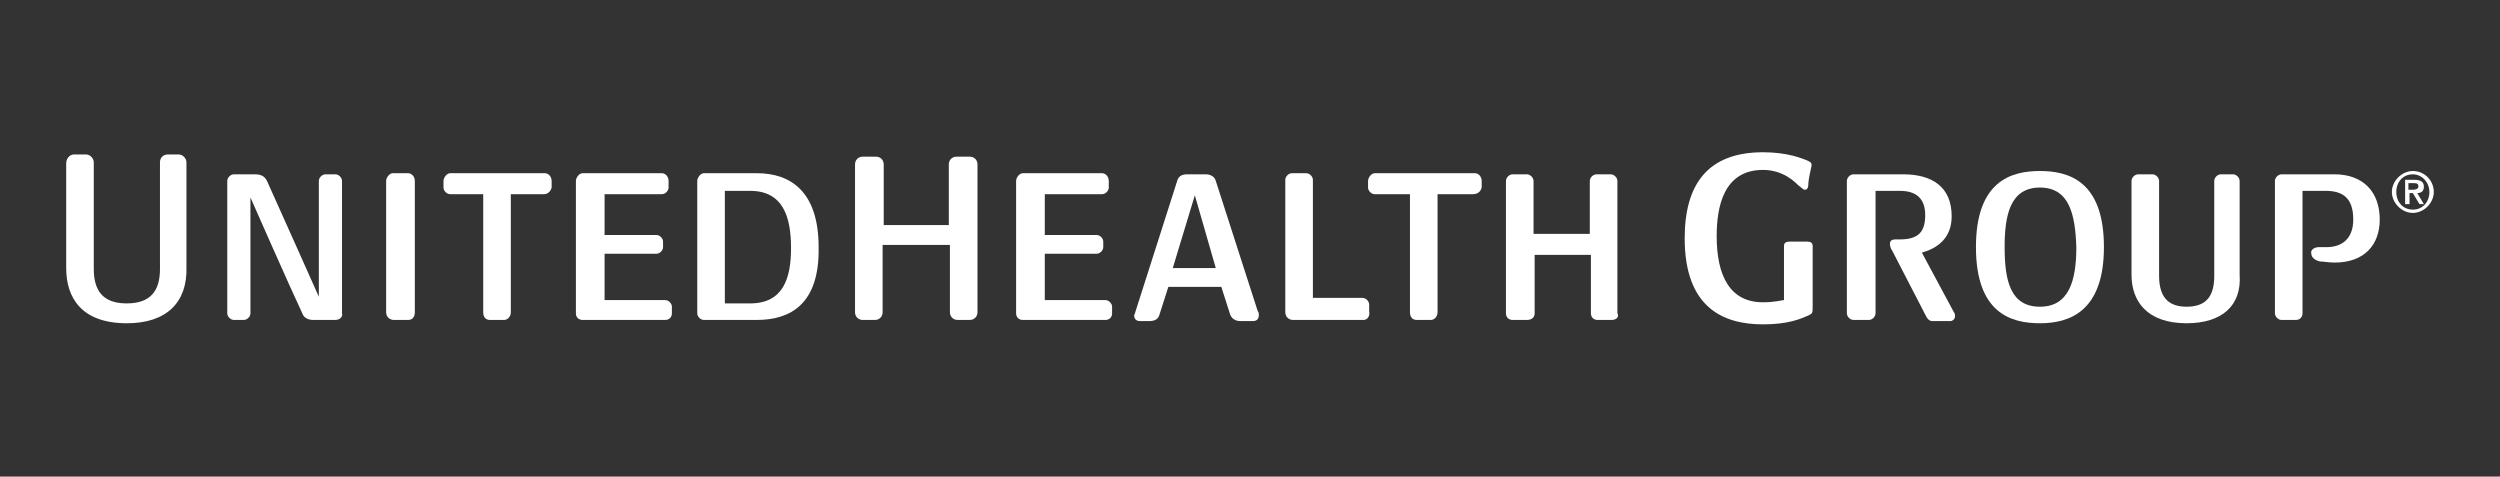
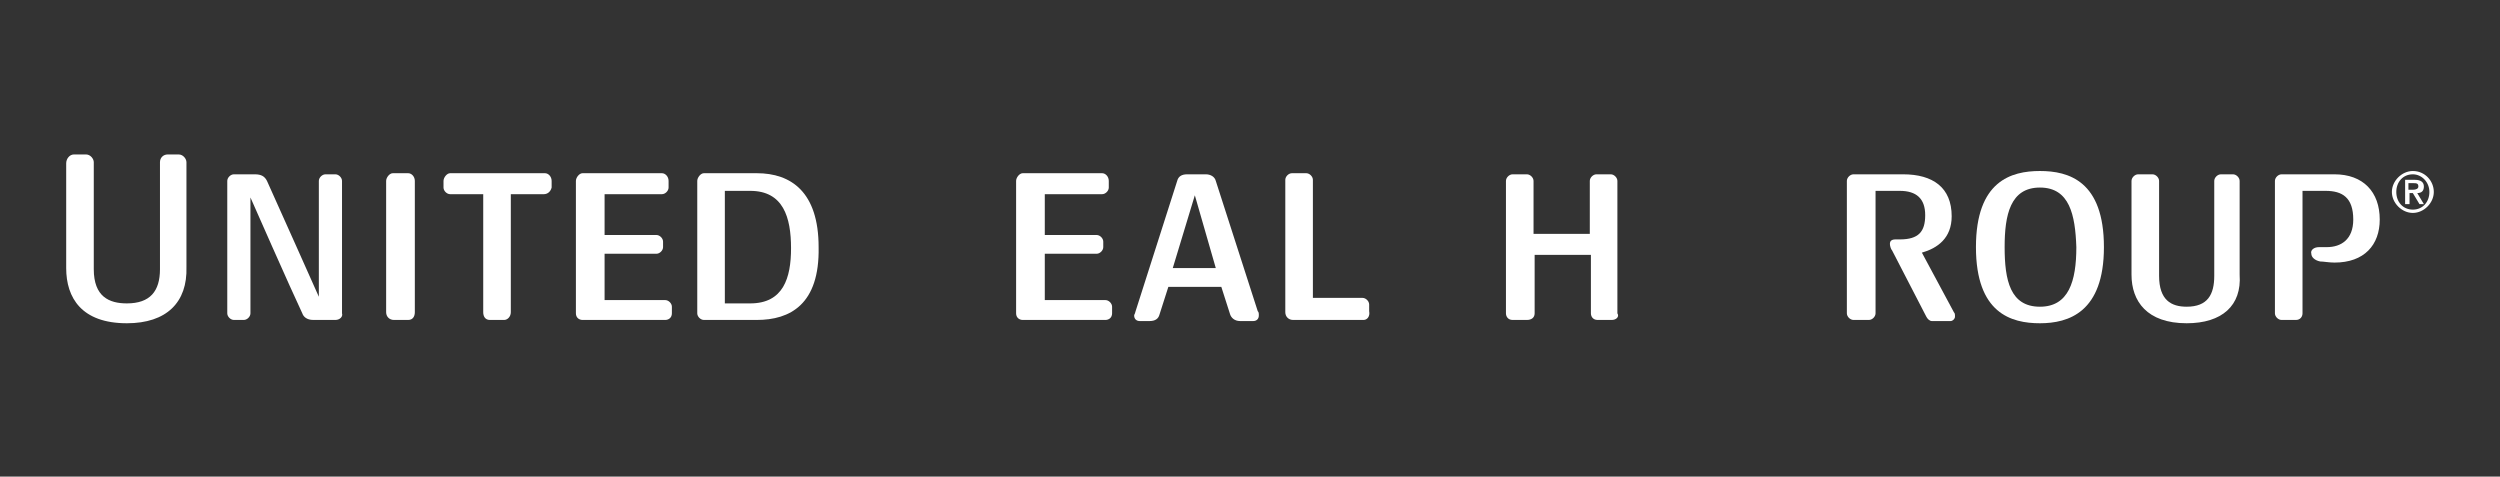
<svg xmlns="http://www.w3.org/2000/svg" version="1.1" id="Layer_1" x="0px" y="0px" viewBox="0 0 226.6 43.2" style="enable-background:new 0 0 226.6 43.2;" xml:space="preserve">
  <rect x="0" y="0" width="226.6" height="43.2" fill="#333333" stroke="none" />
  <style type="text/css">
	.st0{fill:#FFFFFF;}
</style>
  <g>
    <path class="st0" d="M172.2,21.7c1.7,0,2.3-0.7,2.3-2.2c0-1.5-0.8-2.2-2.3-2.2H170v11.1c0,0.3-0.3,0.6-0.6,0.6H168   c-0.3,0-0.6-0.3-0.6-0.6v-12c0-0.3,0.3-0.6,0.6-0.6h4.5c2.7,0,4.4,1.2,4.4,3.8c0,2-1.3,2.9-2.7,3.3l2.9,5.4   c0.1,0.1,0.1,0.2,0.1,0.4c0,0.2-0.2,0.4-0.4,0.4h-1.7c-0.2,0-0.4-0.2-0.5-0.4l-3.1-6c-0.1-0.1-0.2-0.4-0.2-0.6   c0-0.2,0.1-0.4,0.5-0.4H172.2z" />
    <path class="st0" d="M184.9,29.3c-2.6,0-5.8-0.9-5.8-6.9c0-6,3.2-6.9,5.8-6.9c2.6,0,5.8,0.9,5.8,6.9   C190.7,28.3,187.5,29.3,184.9,29.3 M184.9,17c-2.7,0-3.2,2.5-3.2,5.4c0,3,0.5,5.4,3.2,5.4c2.6,0,3.3-2.3,3.3-5.4   C188.1,19.5,187.6,17,184.9,17" />
    <path class="st0" d="M198.2,29.3c-3.6,0-5-2-5-4.4v-8.5c0-0.3,0.3-0.6,0.6-0.6h1.3c0.3,0,0.6,0.3,0.6,0.6V25c0,2.2,1.1,2.8,2.5,2.8   c1.9,0,2.5-1.1,2.5-2.8v-8.6c0-0.3,0.3-0.6,0.6-0.6h1.1c0.3,0,0.6,0.3,0.6,0.6v8.5C203.2,27.7,201.4,29.3,198.2,29.3" />
    <path class="st0" d="M210.2,22.4h0.7c1.3,0,2.4-0.7,2.4-2.5c0-2-1-2.6-2.5-2.6h-2.1v11.1c0,0.3-0.2,0.6-0.6,0.6h-1.3   c-0.3,0-0.6-0.3-0.6-0.6v-12c0-0.3,0.3-0.6,0.6-0.6h4.8c2.6,0,4.1,1.6,4.1,4.1c0,2.3-1.4,3.9-4.1,3.9c-0.5,0-1-0.1-1.3-0.1   c-0.5-0.1-0.8-0.4-0.8-0.7C209.4,22.7,209.7,22.4,210.2,22.4" />
    <path class="st0" d="M146.1,29h-1.3c-0.4,0-0.6-0.3-0.6-0.6v-5.3h-5.1v5.3c0,0.4-0.3,0.6-0.7,0.6h-1.3c-0.4,0-0.6-0.3-0.6-0.6v-12   c0-0.3,0.3-0.6,0.6-0.6h1.3c0.3,0,0.6,0.3,0.6,0.6v4.8h5.1v-4.8c0-0.3,0.3-0.6,0.6-0.6h1.3c0.3,0,0.6,0.3,0.6,0.6v12   C146.8,28.7,146.5,29,146.1,29" />
    <path class="st0" d="M11.5,29.3c-4.1,0-5.5-2.3-5.5-5v-9.5C6,14.4,6.3,14,6.7,14h1.1c0.4,0,0.7,0.4,0.7,0.7v9.7   c0,2.5,1.4,3.1,3,3.1c2.1,0,3-1.1,3-3.1v-9.7c0-0.4,0.3-0.7,0.7-0.7h1c0.4,0,0.7,0.4,0.7,0.7v9.5C17,27.4,15.1,29.3,11.5,29.3" />
    <path class="st0" d="M68.6,29h-4.8c-0.3,0-0.6-0.3-0.6-0.6v-12c0-0.3,0.3-0.7,0.6-0.7h4.8c3.1,0,5.6,1.7,5.6,6.7   C74.3,27.6,71.6,29,68.6,29 M68,17.3h-2.3v10.2H68c3,0,3.7-2.3,3.7-5C71.7,19.7,71,17.3,68,17.3" />
-     <path class="st0" d="M87.9,29h-1.1c-0.4,0-0.7-0.3-0.7-0.7v-6.1H80v6.1c0,0.4-0.3,0.7-0.7,0.7h-1.1c-0.4,0-0.7-0.3-0.7-0.7V14.9   c0-0.4,0.3-0.7,0.7-0.7h1.2c0.4,0,0.7,0.3,0.7,0.7v5.5H86v-5.5c0-0.4,0.3-0.7,0.7-0.7h1.2c0.4,0,0.7,0.3,0.7,0.7v13.4   C88.6,28.7,88.3,29,87.9,29" />
    <path class="st0" d="M123.6,29h-6.4c-0.4,0-0.7-0.3-0.7-0.7v-12c0-0.3,0.3-0.6,0.6-0.6h1.3c0.3,0,0.6,0.3,0.6,0.6v10.7h4.5   c0.3,0,0.6,0.3,0.6,0.6v0.6C124.2,28.7,123.9,29,123.6,29" />
    <path class="st0" d="M37,29h-1.3c-0.4,0-0.7-0.3-0.7-0.7V16.4c0-0.3,0.3-0.7,0.6-0.7H37c0.3,0,0.6,0.3,0.6,0.7v11.9   C37.6,28.7,37.4,29,37,29" />
    <path class="st0" d="M49.3,17.6h-3v10.7c0,0.4-0.3,0.7-0.6,0.7h-1.3c-0.4,0-0.6-0.3-0.6-0.7V17.6h-3c-0.3,0-0.6-0.3-0.6-0.6v-0.6   c0-0.3,0.3-0.7,0.6-0.7h8.6c0.3,0,0.6,0.3,0.6,0.7V17C49.9,17.4,49.6,17.6,49.3,17.6" />
-     <path class="st0" d="M133.5,17.6h-3.2v10.7c0,0.4-0.3,0.7-0.6,0.7h-1.3c-0.4,0-0.6-0.3-0.6-0.7V17.6h-3.2c-0.3,0-0.6-0.3-0.6-0.6   v-0.6c0-0.3,0.3-0.7,0.6-0.7h9.1c0.3,0,0.6,0.3,0.6,0.7V17C134.2,17.4,133.9,17.6,133.5,17.6" />
    <path class="st0" d="M60.3,29h-7.5c-0.3,0-0.6-0.2-0.6-0.6v-12c0-0.3,0.3-0.7,0.6-0.7H60c0.3,0,0.6,0.3,0.6,0.7V17   c0,0.3-0.3,0.6-0.6,0.6h-5.2v3.7h4.7c0.3,0,0.6,0.3,0.6,0.6v0.5c0,0.3-0.3,0.6-0.6,0.6h-4.7v4.2l5.5,0c0.3,0,0.6,0.3,0.6,0.6v0.6   C60.9,28.8,60.6,29,60.3,29" />
    <path class="st0" d="M100.2,29h-7.5c-0.3,0-0.6-0.2-0.6-0.6v-12c0-0.3,0.3-0.7,0.6-0.7h7.2c0.3,0,0.6,0.3,0.6,0.7V17   c0,0.3-0.3,0.6-0.6,0.6h-5.2v3.7h4.7c0.3,0,0.6,0.3,0.6,0.6v0.5c0,0.3-0.3,0.6-0.6,0.6h-4.7v4.2l5.5,0c0.3,0,0.6,0.3,0.6,0.6v0.6   C100.8,28.8,100.5,29,100.2,29" />
    <path class="st0" d="M30.4,29h-2c-0.6,0-0.9-0.3-1-0.6c-1-2.1-4.7-10.5-4.7-10.5v10.5c0,0.3-0.3,0.6-0.6,0.6h-0.9   c-0.3,0-0.6-0.3-0.6-0.6v-12c0-0.3,0.3-0.6,0.6-0.6h1.9c0.6,0,0.9,0.2,1.1,0.6c1,2.2,4.7,10.5,4.7,10.5V16.4c0-0.3,0.3-0.6,0.6-0.6   h0.9c0.3,0,0.6,0.3,0.6,0.6v12C31.1,28.7,30.8,29,30.4,29" />
-     <path class="st0" d="M163.9,28.6c-0.7,0.3-1.8,0.8-4.1,0.8c-3.7,0-7.1-1.6-7.1-7.8c0-4.9,2.1-7.8,7.1-7.8c2.3,0,3.6,0.6,3.9,0.7   c0.5,0.2,0.5,0.3,0.5,0.5c0,0.1-0.1,0.4-0.1,0.5c-0.1,0.4-0.2,1-0.2,1.3c0,0.2-0.1,0.4-0.3,0.4c-0.2,0-0.4-0.3-0.6-0.4   c-0.2-0.2-1.3-1.4-3.2-1.4c-3.6,0-4.2,3.4-4.2,6c0,3.6,1.2,6,4.2,6c1.1,0,1.7-0.2,1.9-0.2v-4.9c0-0.3,0.2-0.4,0.5-0.4h1.6   c0.3,0,0.5,0.1,0.5,0.4v5.4C164.3,28.4,164.3,28.4,163.9,28.6" />
    <path class="st0" d="M114,28.2l-3.8-11.8c-0.1-0.4-0.5-0.6-0.9-0.6h-1.7c-0.5,0-0.8,0.2-0.9,0.6l-3.8,11.9c0,0.1-0.1,0.2-0.1,0.3   c0,0.3,0.2,0.5,0.5,0.5h0.9c0.5,0,0.8-0.2,0.9-0.6l0.8-2.5h4.8l0.8,2.5c0.1,0.3,0.4,0.6,0.9,0.6h1.2c0.3,0,0.5-0.2,0.5-0.5   C114.1,28.4,114.1,28.3,114,28.2 M106.3,24.3l2-6.6l1.9,6.6H106.3z" />
    <path class="st0" d="M218.7,15.5c1.1,0,1.9,0.9,1.9,1.9s-0.9,1.9-1.9,1.9c-1,0-1.9-0.9-1.9-1.9S217.7,15.5,218.7,15.5 M218.7,19   c0.9,0,1.5-0.7,1.5-1.6s-0.7-1.6-1.5-1.6c-0.9,0-1.5,0.7-1.5,1.6S217.8,19,218.7,19 M218,16.3h0.9c0.5,0,0.8,0.2,0.8,0.6   c0,0.4-0.2,0.6-0.6,0.6l0.6,1h-0.4l-0.6-1h-0.3v1H218V16.3z M218.3,17.2h0.4c0.3,0,0.5-0.1,0.5-0.3c0-0.3-0.2-0.3-0.5-0.3h-0.4   V17.2z" />
  </g>
</svg>